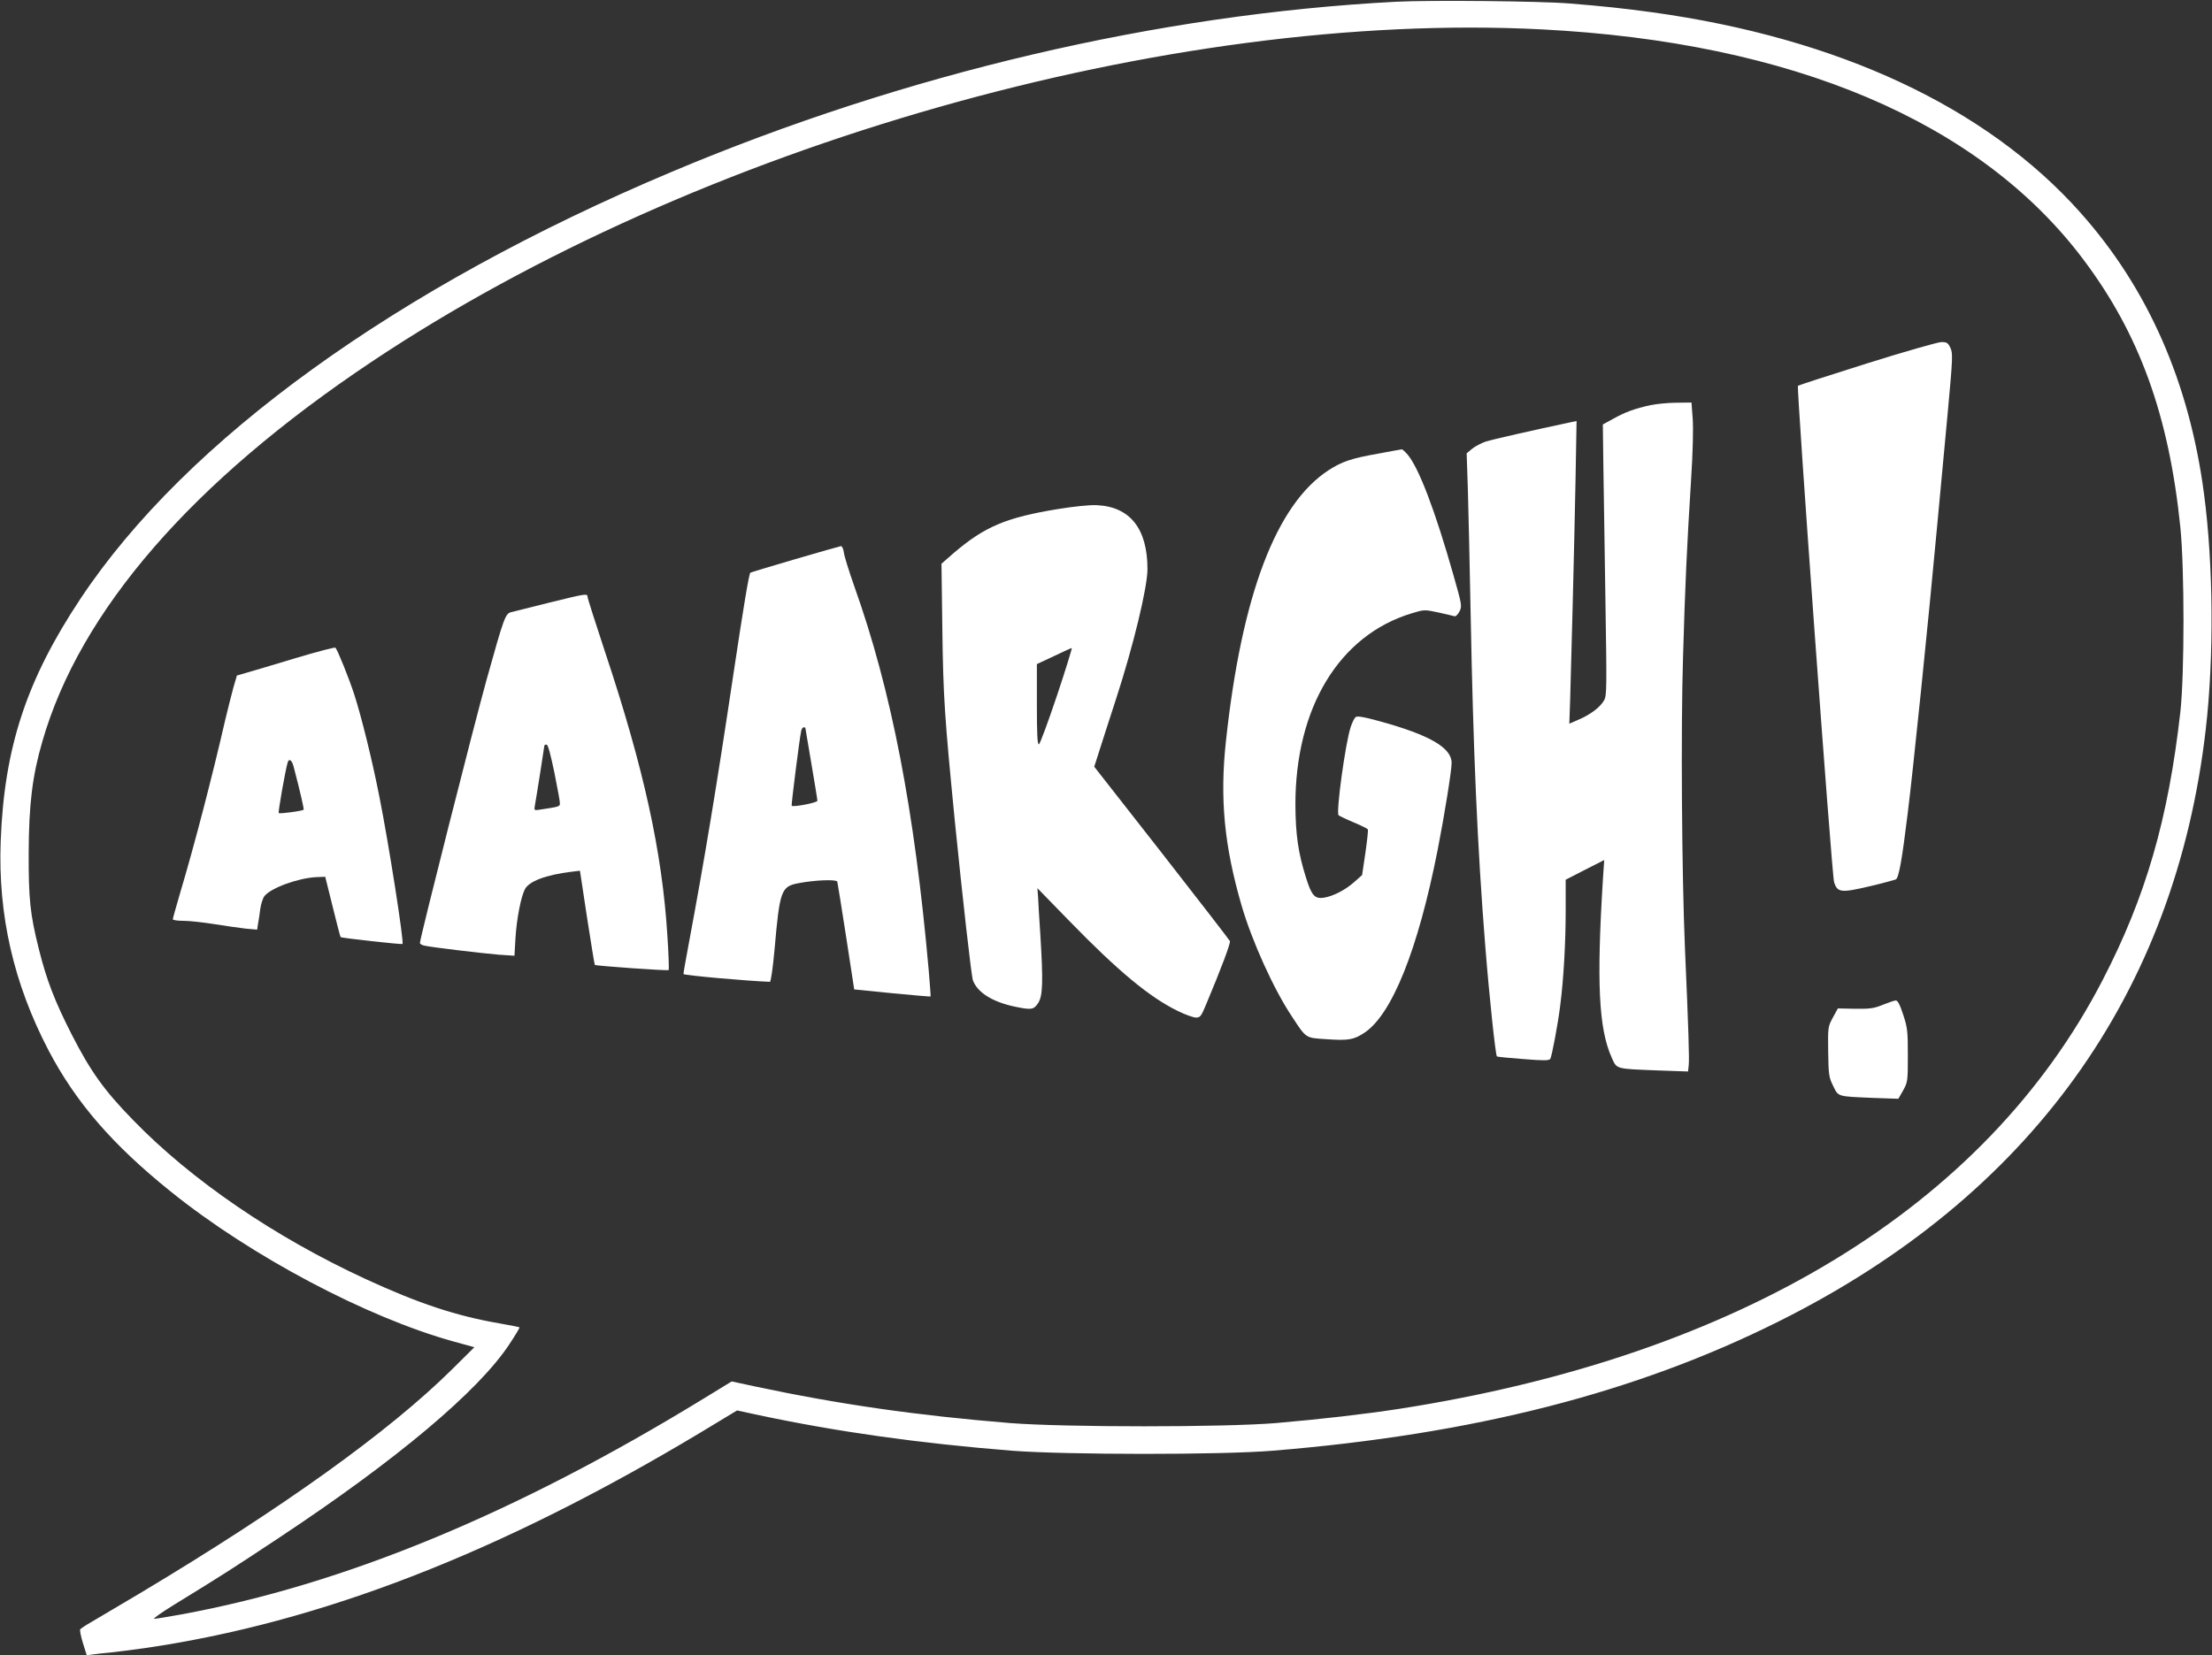
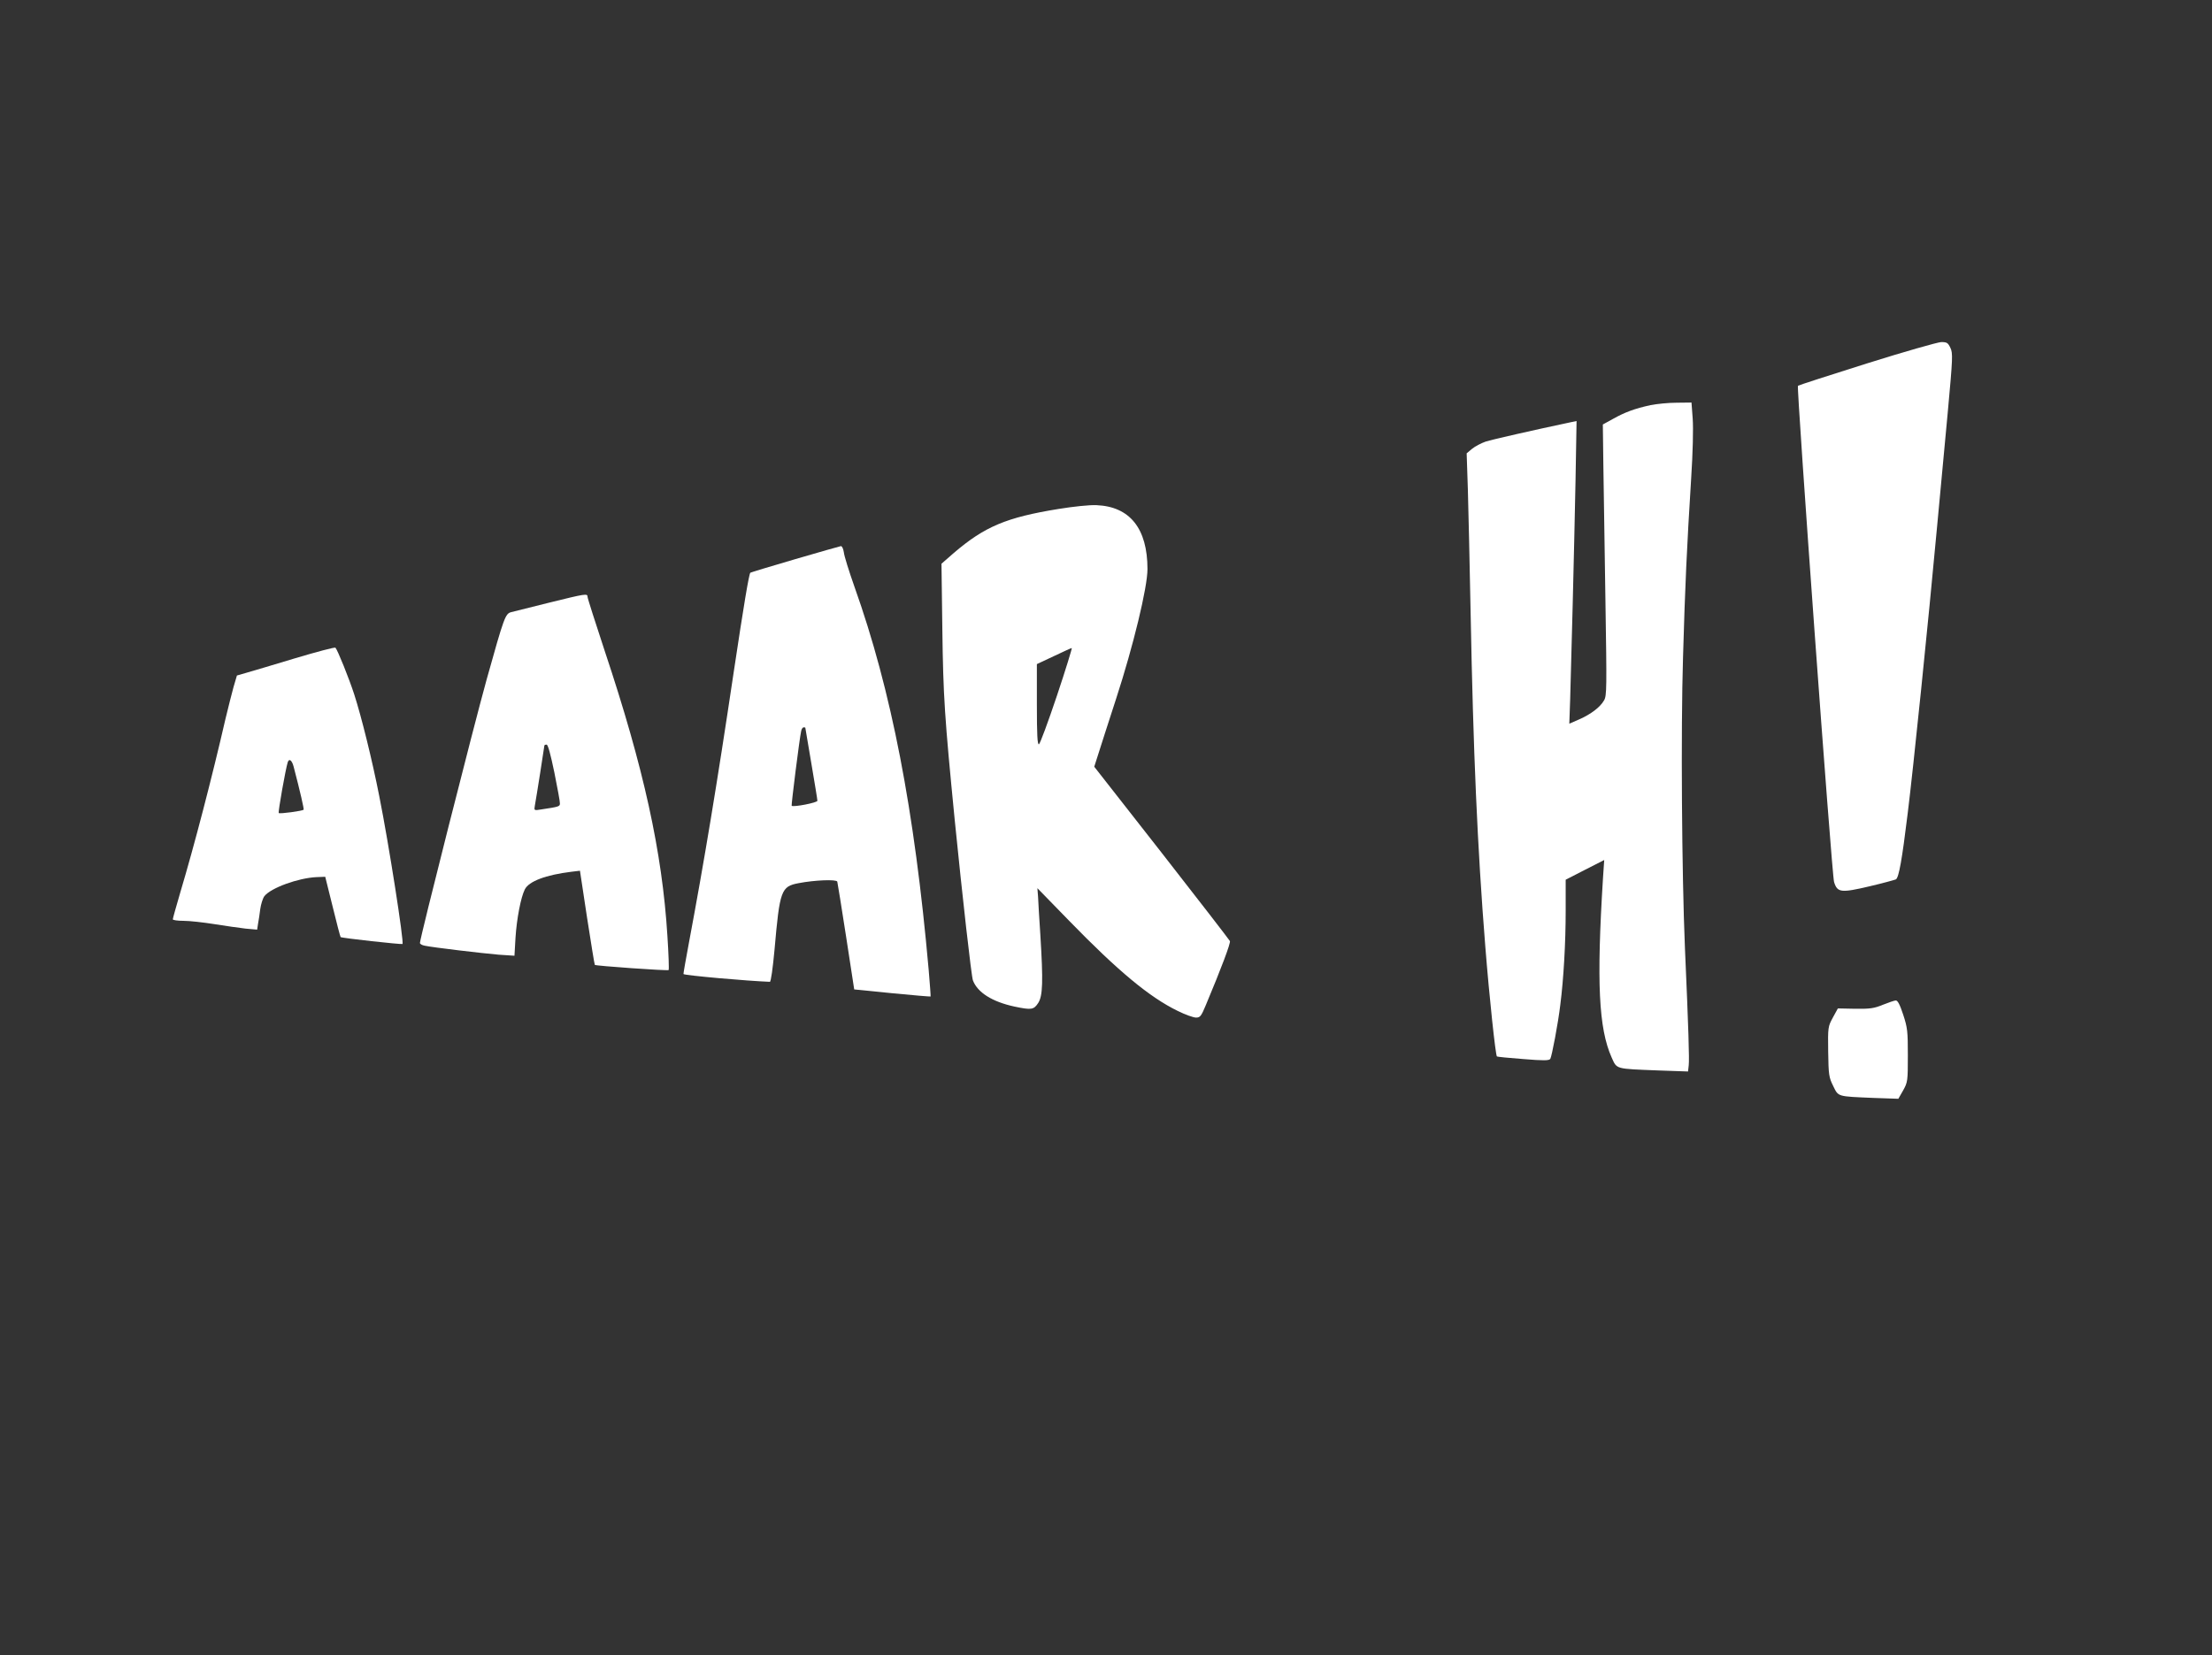
<svg xmlns="http://www.w3.org/2000/svg" version="1.0" width="1280pt" height="958pt" viewBox="0 0 1280 958" preserveAspectRatio="xMidYMid meet">
  <rect x="0" y="0" width="1280" height="958" fill="#333333" stroke="none" />
  <g transform="translate(0,958) scale(0.1,-0.1)" fill="#ffffff" stroke="none">
-     <path d="M8080 9570 c-1377 -72 -2842 -415 -4194 -985 -1589 -669 -2808 -1549 -3420 -2470 -313 -471 -442 -863 -462 -1405 -16 -427 75 -823 277 -1210 158 -301 370 -546 707 -817 464 -374 1135 -729 1637 -868 l120 -33 -130 -129 c-363 -359 -976 -799 -1805 -1295 -124 -74 -251 -149 -282 -167 -32 -18 -60 -37 -64 -42 -3 -5 4 -41 16 -80 l22 -70 37 5 c20 3 65 8 101 11 36 4 124 15 195 25 1016 147 2059 552 3220 1249 l210 127 130 -28 c453 -96 923 -162 1460 -205 314 -24 1209 -25 1510 0 1162 95 2101 335 2927 748 1452 724 2296 1895 2472 3429 48 414 44 951 -10 1360 -85 646 -324 1191 -717 1631 -543 609 -1399 1009 -2477 1158 -160 22 -291 36 -480 51 -172 14 -800 20 -1000 10z m840 -160 c1451 -74 2535 -534 3134 -1330 326 -432 497 -905 563 -1553 24 -242 24 -846 0 -1067 -70 -621 -200 -1071 -451 -1555 -678 -1309 -2096 -2173 -4071 -2480 -203 -31 -445 -59 -711 -82 -301 -25 -1222 -25 -1539 0 -540 44 -988 108 -1481 213 l-130 28 -165 -101 c-1083 -663 -2078 -1075 -3022 -1248 -76 -14 -146 -25 -155 -25 -9 0 46 39 123 86 270 166 322 199 595 380 686 454 1159 852 1338 1124 34 51 60 95 58 97 -2 2 -54 12 -116 23 -249 43 -465 114 -775 257 -526 243 -1008 572 -1345 920 -168 172 -246 282 -354 493 -100 196 -147 319 -191 496 -51 203 -60 291 -59 559 1 277 21 444 79 643 217 755 864 1502 1904 2197 1881 1257 4618 2035 6771 1925z" />
    <path d="M10802 7476 c-216 -68 -395 -126 -398 -129 -9 -8 196 -2832 209 -2872 19 -62 40 -64 206 -25 77 18 145 37 152 40 17 11 35 111 68 381 32 256 119 1105 170 1659 17 179 45 478 62 664 29 316 30 342 15 373 -14 29 -20 33 -53 33 -21 -1 -215 -56 -431 -124z" />
    <path d="M9551 7235 c-92 -20 -148 -41 -216 -79 l-60 -33 3 -234 c2 -129 7 -481 12 -784 8 -509 8 -552 -8 -579 -23 -40 -76 -80 -144 -110 l-57 -25 5 142 c6 198 23 856 31 1266 l6 344 -29 -6 c-227 -48 -459 -101 -497 -113 -26 -9 -62 -28 -79 -42 l-31 -26 7 -211 c3 -115 11 -437 16 -715 15 -798 39 -1354 85 -1930 23 -290 59 -627 67 -635 2 -2 70 -9 152 -15 120 -10 150 -9 157 1 9 16 45 204 58 314 19 148 31 359 31 542 l0 181 111 57 112 57 -7 -103 c-38 -606 -25 -872 50 -1040 31 -69 19 -65 270 -75 l172 -6 4 36 c4 36 -1 205 -22 681 -18 429 -24 1260 -11 1680 12 419 22 634 47 1034 10 154 13 291 9 348 l-7 93 -86 -1 c-48 0 -116 -7 -151 -14z" />
-     <path d="M7979 6955 c-159 -28 -212 -46 -290 -96 -304 -197 -504 -723 -595 -1569 -36 -333 -10 -606 91 -953 61 -208 186 -484 291 -641 84 -128 77 -123 198 -131 128 -9 159 -4 221 37 160 106 310 480 424 1058 39 198 81 459 81 504 0 88 -127 162 -419 242 -91 25 -128 31 -137 23 -7 -6 -20 -32 -28 -57 -31 -93 -86 -497 -70 -511 5 -4 44 -23 87 -41 43 -18 80 -36 82 -41 3 -4 -4 -65 -14 -136 l-19 -128 -44 -39 c-52 -47 -123 -83 -176 -92 -54 -8 -72 11 -105 117 -45 142 -60 250 -61 419 -1 563 253 983 673 1110 72 22 74 22 154 5 45 -10 87 -20 94 -22 6 -3 19 10 28 27 16 31 15 37 -35 213 -105 370 -199 617 -264 695 -15 17 -31 32 -34 31 -4 0 -64 -11 -133 -24z" />
    <path d="M6125 6634 c-302 -49 -427 -102 -605 -254 l-72 -63 5 -381 c5 -387 13 -506 72 -1106 44 -440 96 -901 105 -925 27 -70 111 -123 239 -151 100 -21 113 -19 139 21 26 41 29 122 12 395 -6 91 -12 188 -13 217 l-4 52 185 -190 c282 -290 464 -441 626 -520 44 -22 92 -39 107 -39 24 0 30 8 57 73 91 217 144 359 139 370 -3 6 -180 236 -395 511 l-390 498 23 72 c12 39 59 184 104 323 99 304 181 643 181 749 0 235 -102 362 -295 370 -40 2 -134 -8 -220 -22z m-9 -1081 c-51 -152 -98 -279 -104 -281 -9 -3 -12 54 -12 230 l0 234 98 46 c53 25 100 47 104 47 3 1 -35 -124 -86 -276z" />
    <path d="M4600 6343 c-140 -41 -256 -76 -258 -78 -8 -7 -38 -187 -97 -580 -97 -651 -170 -1090 -259 -1565 -18 -96 -32 -176 -31 -178 6 -8 368 -40 500 -45 6 0 17 79 27 187 30 343 38 365 139 384 93 18 219 23 224 9 2 -7 25 -150 51 -318 l47 -306 220 -22 c121 -12 221 -20 222 -19 1 2 -4 71 -11 153 -82 926 -216 1620 -430 2220 -31 88 -59 177 -61 198 -3 20 -10 36 -17 36 -6 -1 -126 -35 -266 -76z m60 -975 c0 -2 16 -95 35 -207 19 -112 35 -209 35 -216 0 -11 -138 -38 -149 -29 -3 3 45 388 55 432 2 12 9 22 14 22 6 0 10 -1 10 -2z" />
    <path d="M3175 6091 c-104 -26 -202 -51 -216 -54 -35 -9 -41 -25 -143 -390 -76 -274 -386 -1498 -386 -1525 0 -6 12 -13 28 -16 47 -10 333 -44 428 -52 l91 -6 6 104 c7 110 31 235 54 280 23 47 122 84 269 102 l50 6 41 -271 c23 -148 43 -272 45 -274 6 -6 421 -35 427 -30 3 3 0 92 -7 198 -30 485 -137 973 -363 1650 -54 164 -99 304 -99 312 0 21 -10 19 -225 -34z m33 -983 c18 -90 33 -170 32 -179 0 -17 -6 -19 -107 -34 -43 -7 -43 -7 -38 22 8 42 55 341 55 347 0 4 6 6 13 6 8 0 23 -56 45 -162z" />
    <path d="M1705 5769 c-126 -38 -253 -76 -282 -84 l-52 -15 -20 -68 c-10 -37 -31 -119 -46 -182 -79 -344 -181 -735 -261 -1003 -24 -82 -44 -153 -44 -158 0 -5 28 -9 63 -9 34 0 114 -9 177 -19 63 -10 145 -22 181 -26 l67 -6 5 33 c4 18 9 57 13 86 4 29 15 63 24 75 38 48 196 105 301 110 l51 2 43 -173 c23 -95 44 -174 46 -176 6 -6 354 -44 358 -40 10 9 -79 579 -134 854 -42 214 -104 463 -145 590 -30 93 -97 259 -109 271 -3 4 -109 -24 -236 -62z m-6 -626 c38 -145 61 -246 58 -250 -8 -7 -138 -25 -144 -19 -5 5 40 257 52 294 8 24 24 12 34 -25z" />
    <path d="M10895 3764 c-51 -21 -74 -24 -160 -23 l-100 2 -29 -53 c-28 -52 -29 -55 -27 -197 2 -134 4 -149 29 -199 31 -63 21 -60 232 -69 l145 -5 28 49 c26 47 27 54 27 202 0 139 -2 160 -27 236 -19 58 -32 83 -43 82 -8 0 -42 -12 -75 -25z" />
  </g>
</svg>